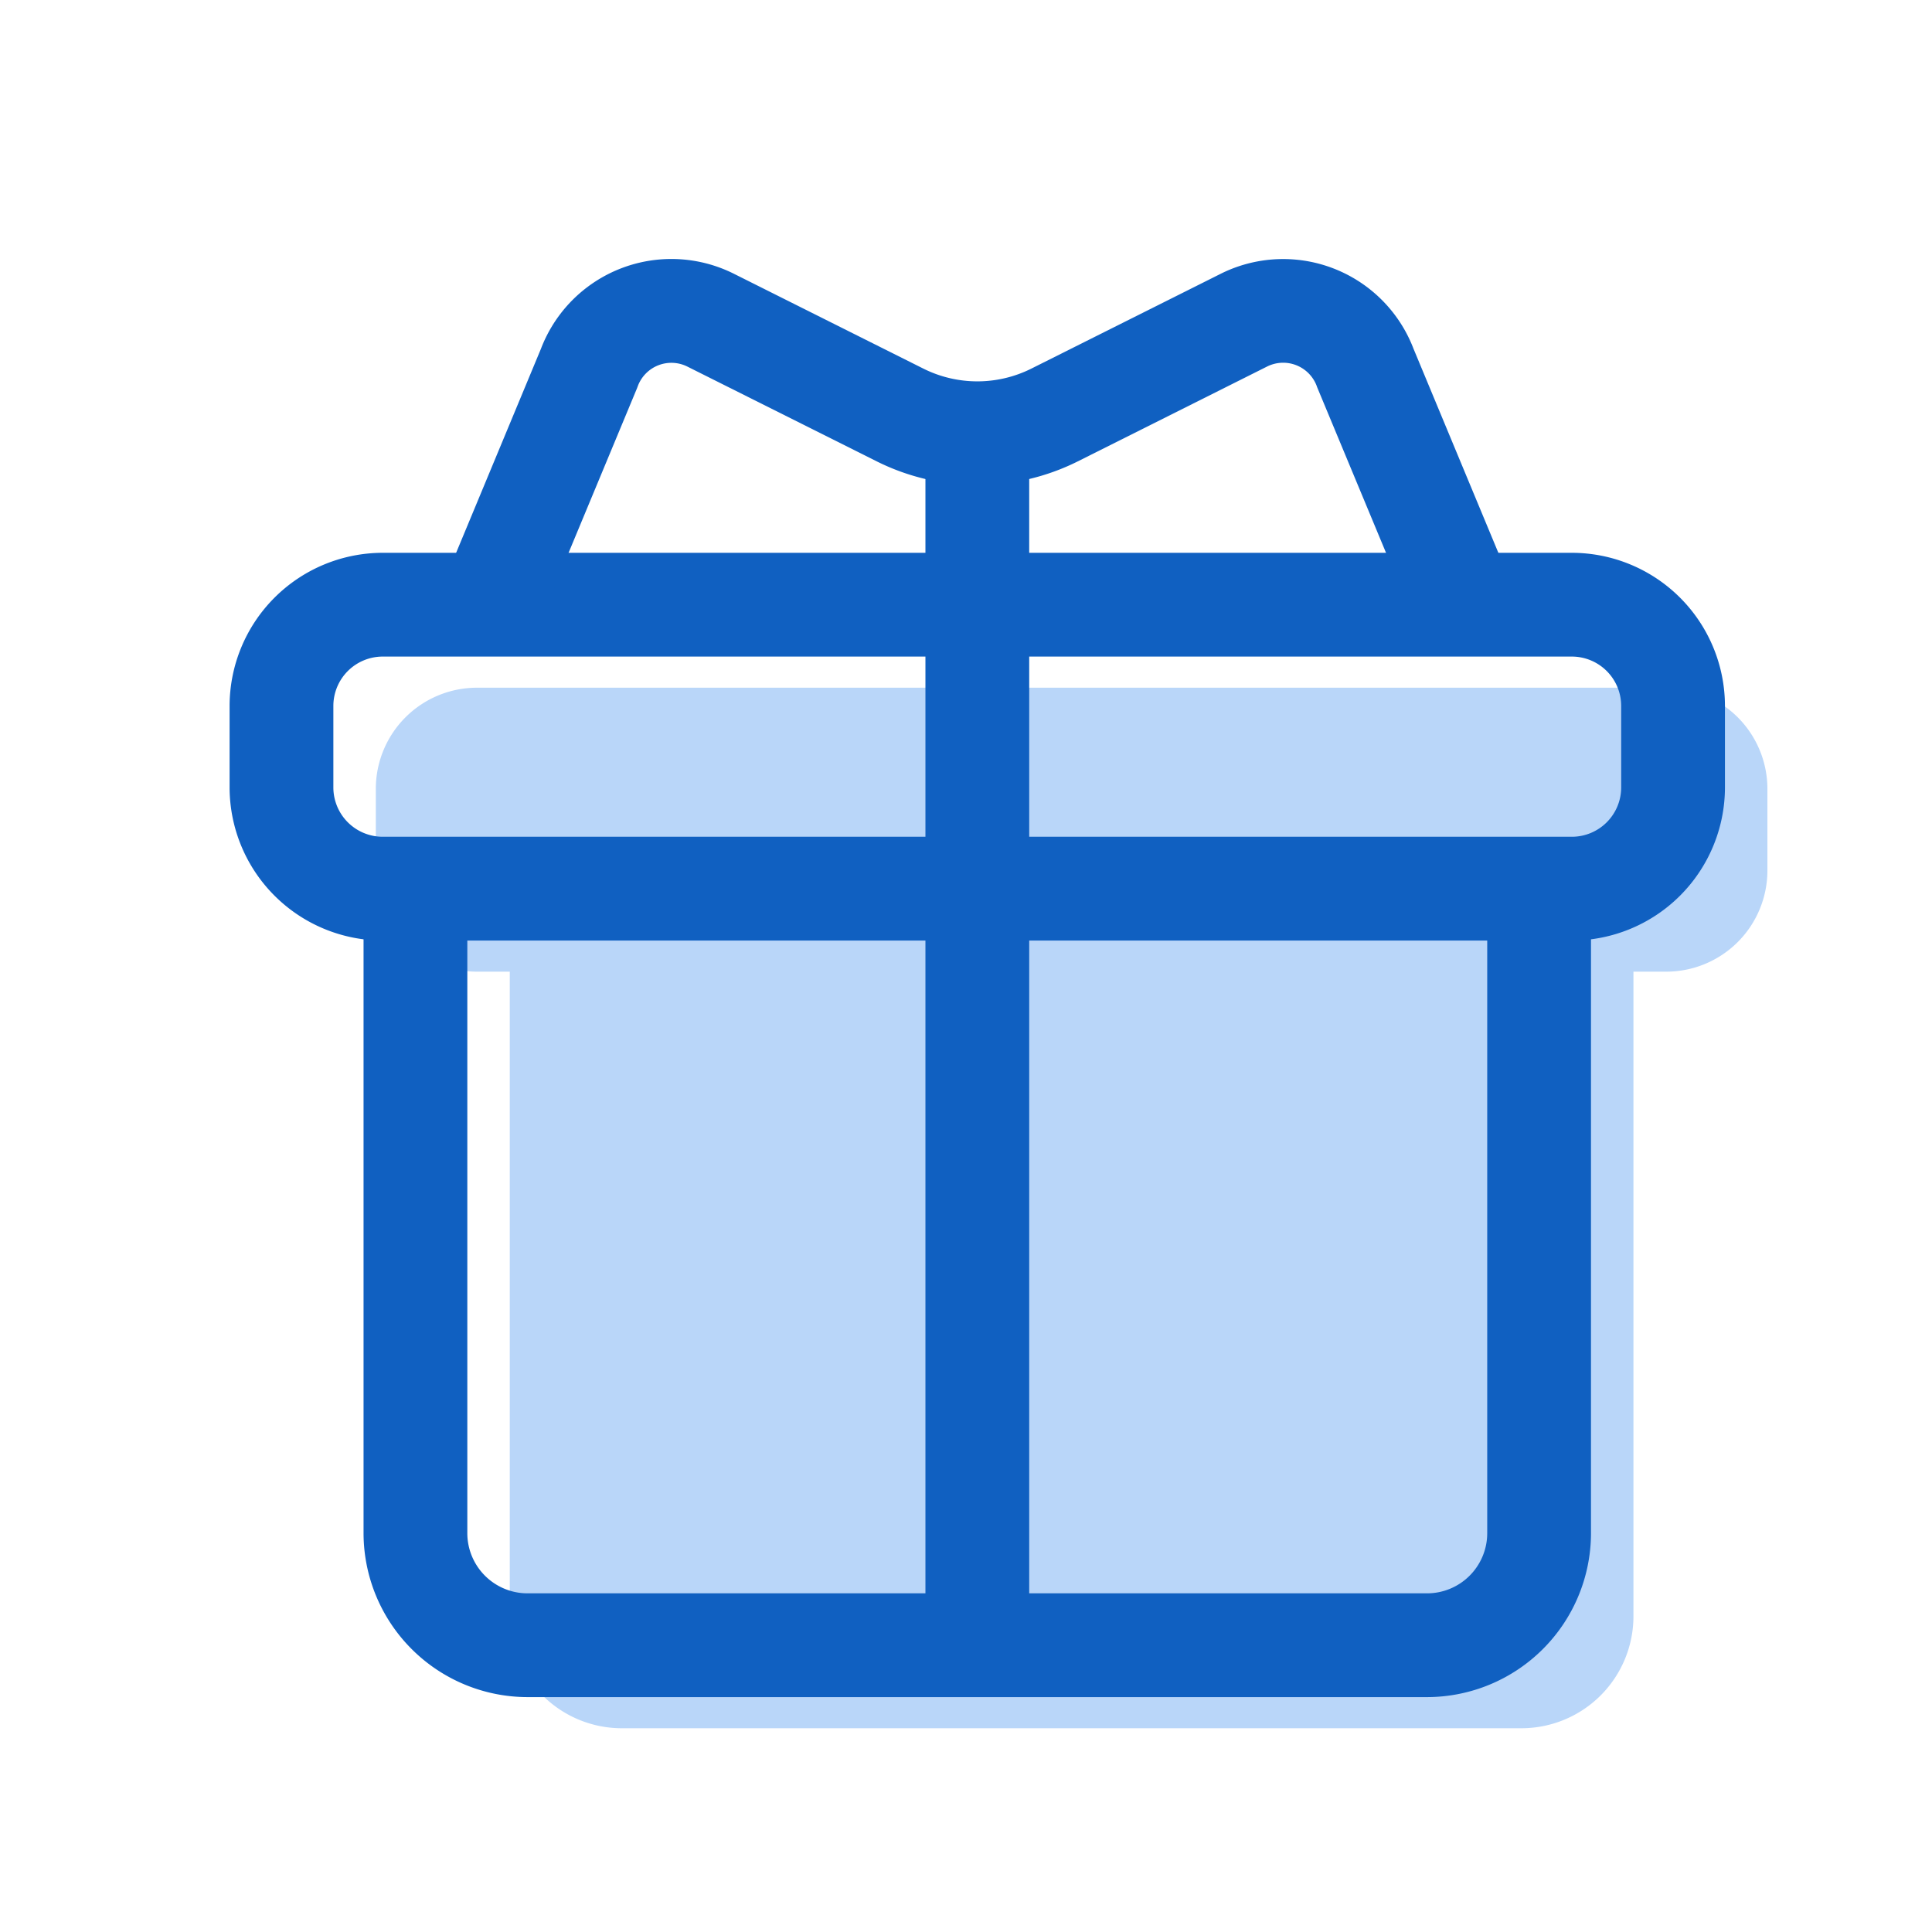
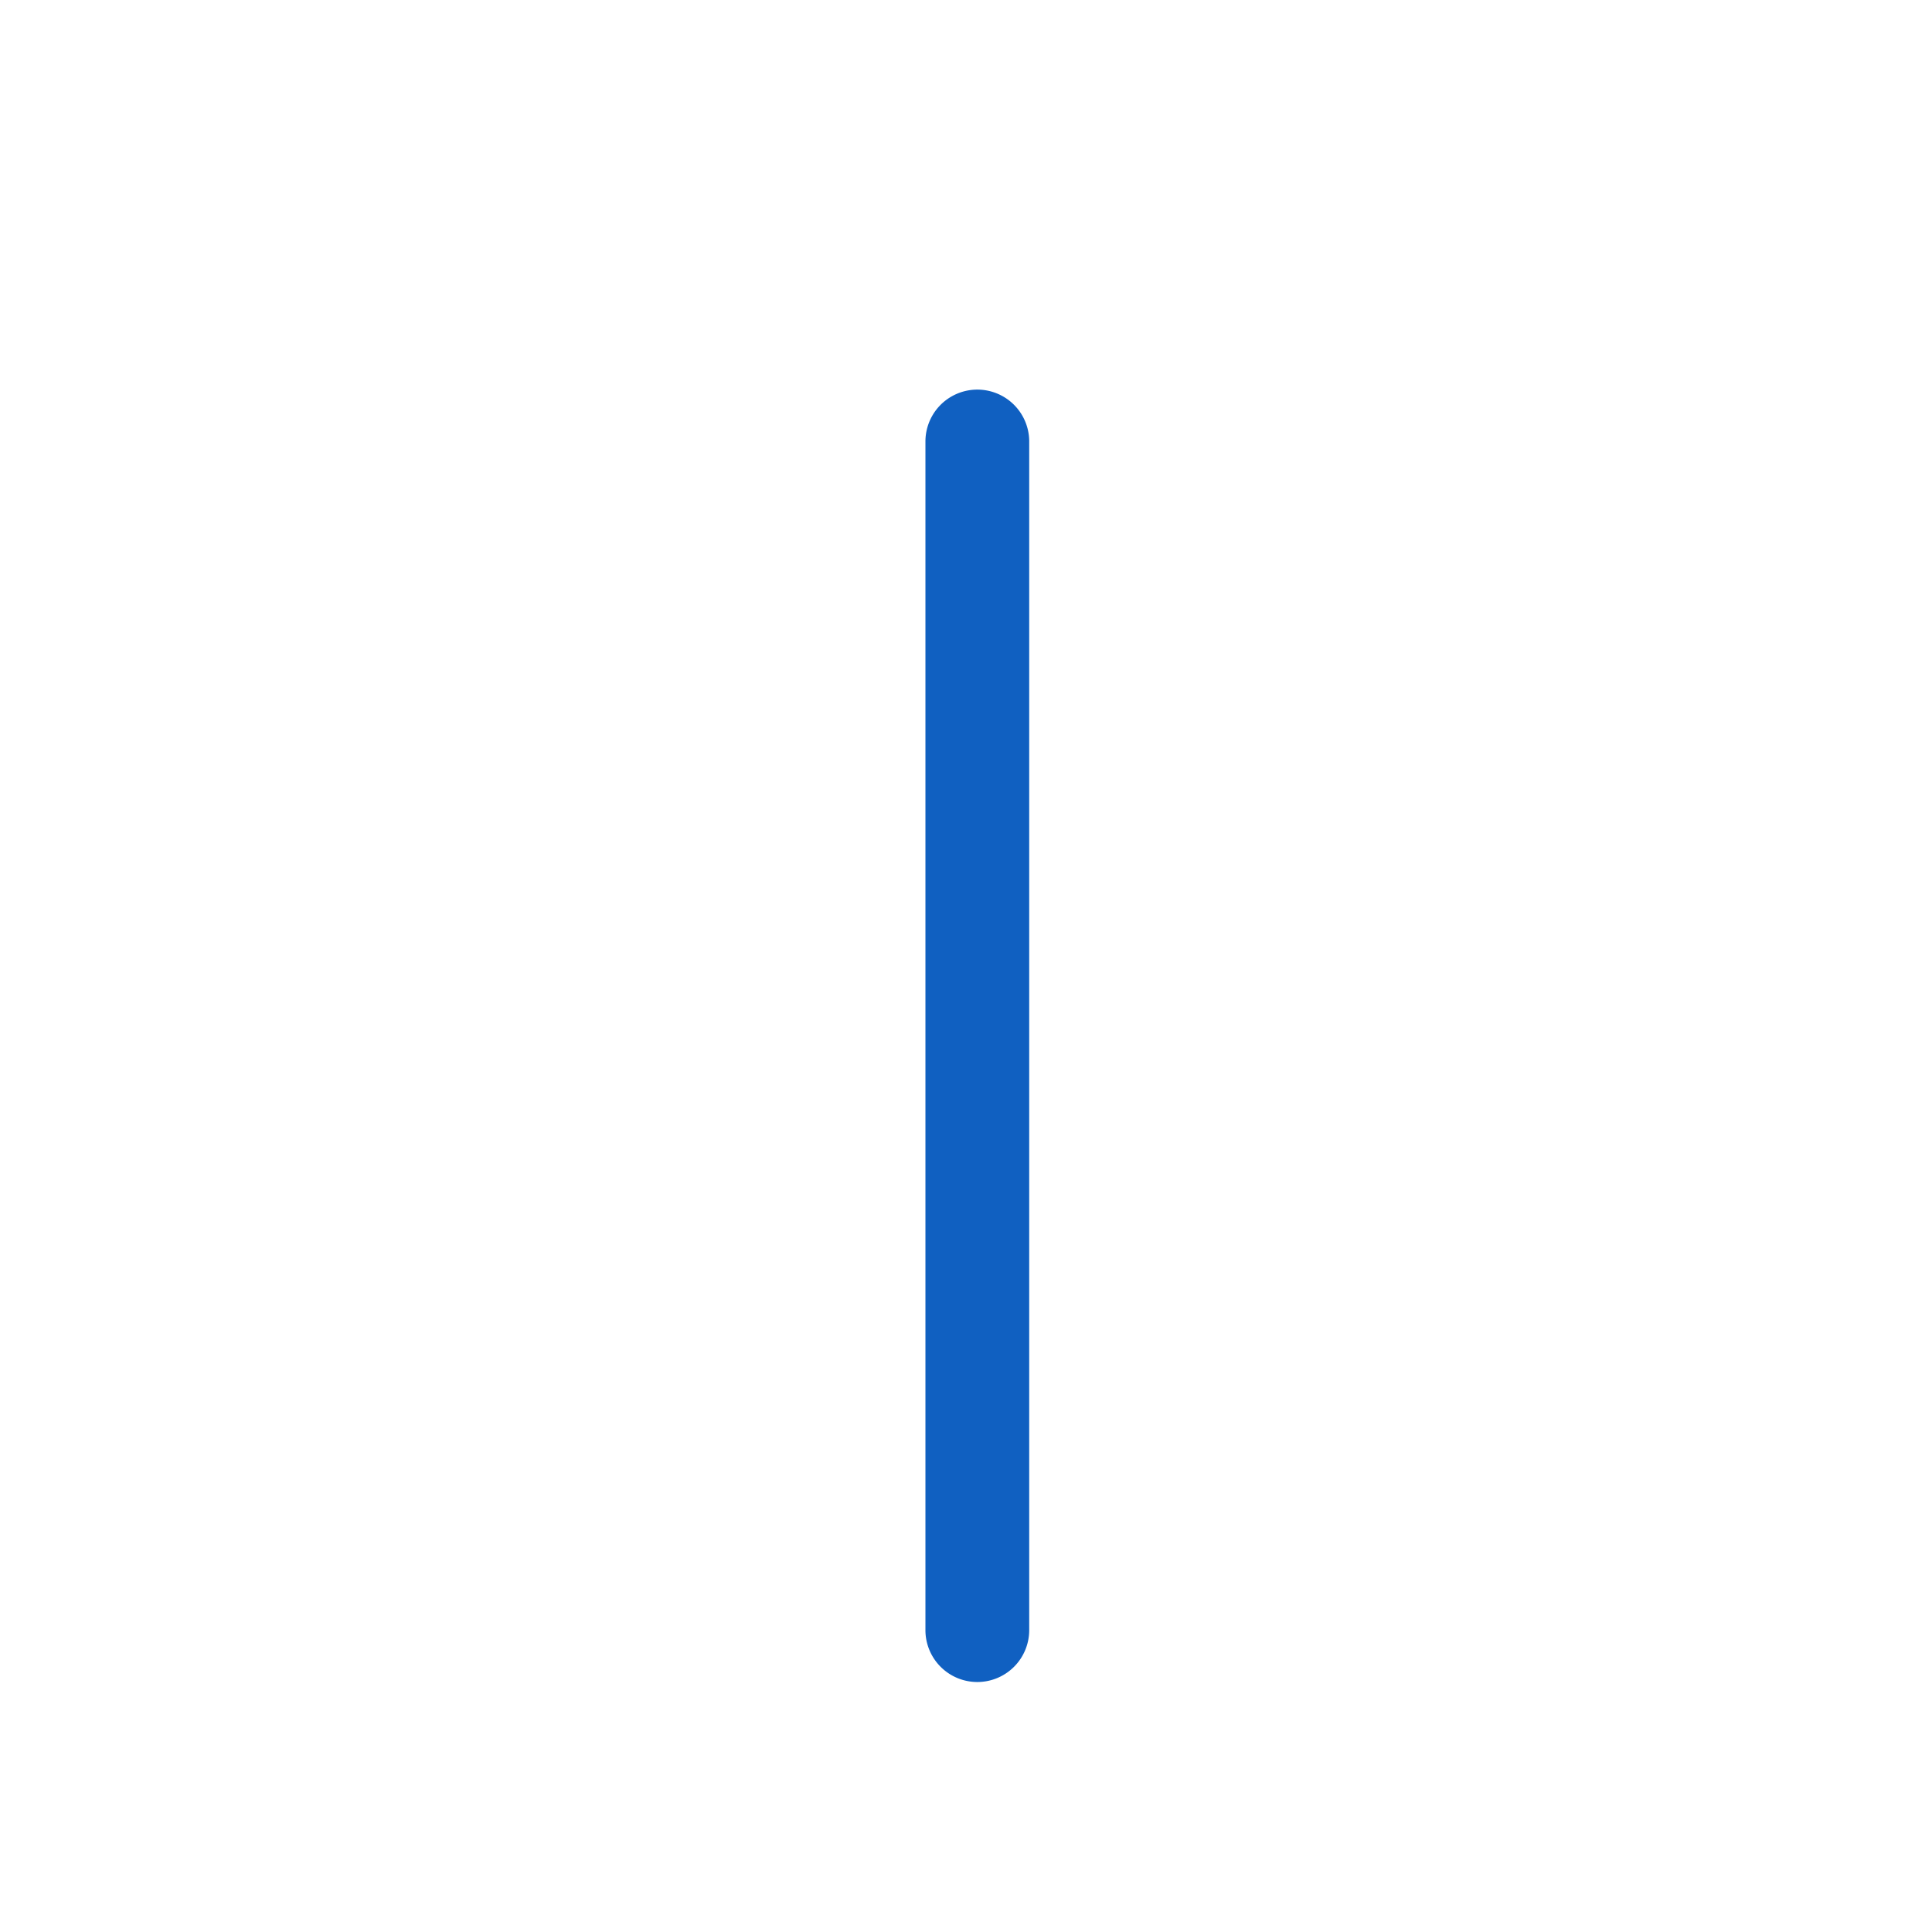
<svg xmlns="http://www.w3.org/2000/svg" t="1738772497258" class="icon" viewBox="0 0 1024 1024" version="1.1" p-id="43512" width="200" height="200">
-   <path d="M883.13 364.5H252.82a53.63 53.63 0 0 0-53.63 53.63v43.24A53.63 53.63 0 0 0 252.82 515h17.37v341.63A59.37 59.37 0 0 0 329.56 916H806.4a59.37 59.37 0 0 0 59.36-59.37V515h17.37a53.63 53.63 0 0 0 53.63-53.63v-43.24a53.63 53.63 0 0 0-53.63-53.63z" fill="#B9D6F9" p-id="43513" />
  <path d="M518 891.5a27.5 27.5 0 0 1-27.5-27.5V234a27.5 27.5 0 0 1 55 0v630a27.5 27.5 0 0 1-27.5 27.5z" fill="#1060C1" p-id="43514" />
-   <path d="M833.13 498.5H202.82a81.23 81.23 0 0 1-81.13-81.13v-43.24A81.23 81.23 0 0 1 202.82 293h630.31a81.22 81.22 0 0 1 81.13 81.13v43.24a81.22 81.22 0 0 1-81.13 81.13zM202.82 348a26.16 26.16 0 0 0-26.13 26.13v43.24a26.16 26.16 0 0 0 26.13 26.13h630.31a26.16 26.16 0 0 0 26.13-26.13v-43.24A26.16 26.16 0 0 0 833.13 348z" fill="#1060C1" p-id="43515" />
-   <path d="M756.4 899.5H279.56a87 87 0 0 1-86.87-86.87V471h55v341.63a31.91 31.91 0 0 0 31.87 31.87H756.4a31.9 31.9 0 0 0 31.86-31.87V471h55v341.63a87 87 0 0 1-86.86 86.87zM770.54 335.29a27.48 27.48 0 0 1-25.4-17l-46.88-112.71c-0.13-0.31-0.25-0.63-0.37-1a19 19 0 0 0-26.26-10.33l-100.52 50.36a119.2 119.2 0 0 1-106.26 0L364.33 194.3a19 19 0 0 0-26.27 10.33c-0.11 0.32-0.24 0.64-0.37 1l-46.87 112.71A27.5 27.5 0 0 1 240 297.23l46.7-112.34A74 74 0 0 1 389 145.11l100.52 50.32a64 64 0 0 0 57 0L647 145.11a74 74 0 0 1 102.21 39.78l46.71 112.34a27.51 27.51 0 0 1-25.39 38.06z" fill="#1060C1" p-id="43516" />
</svg>